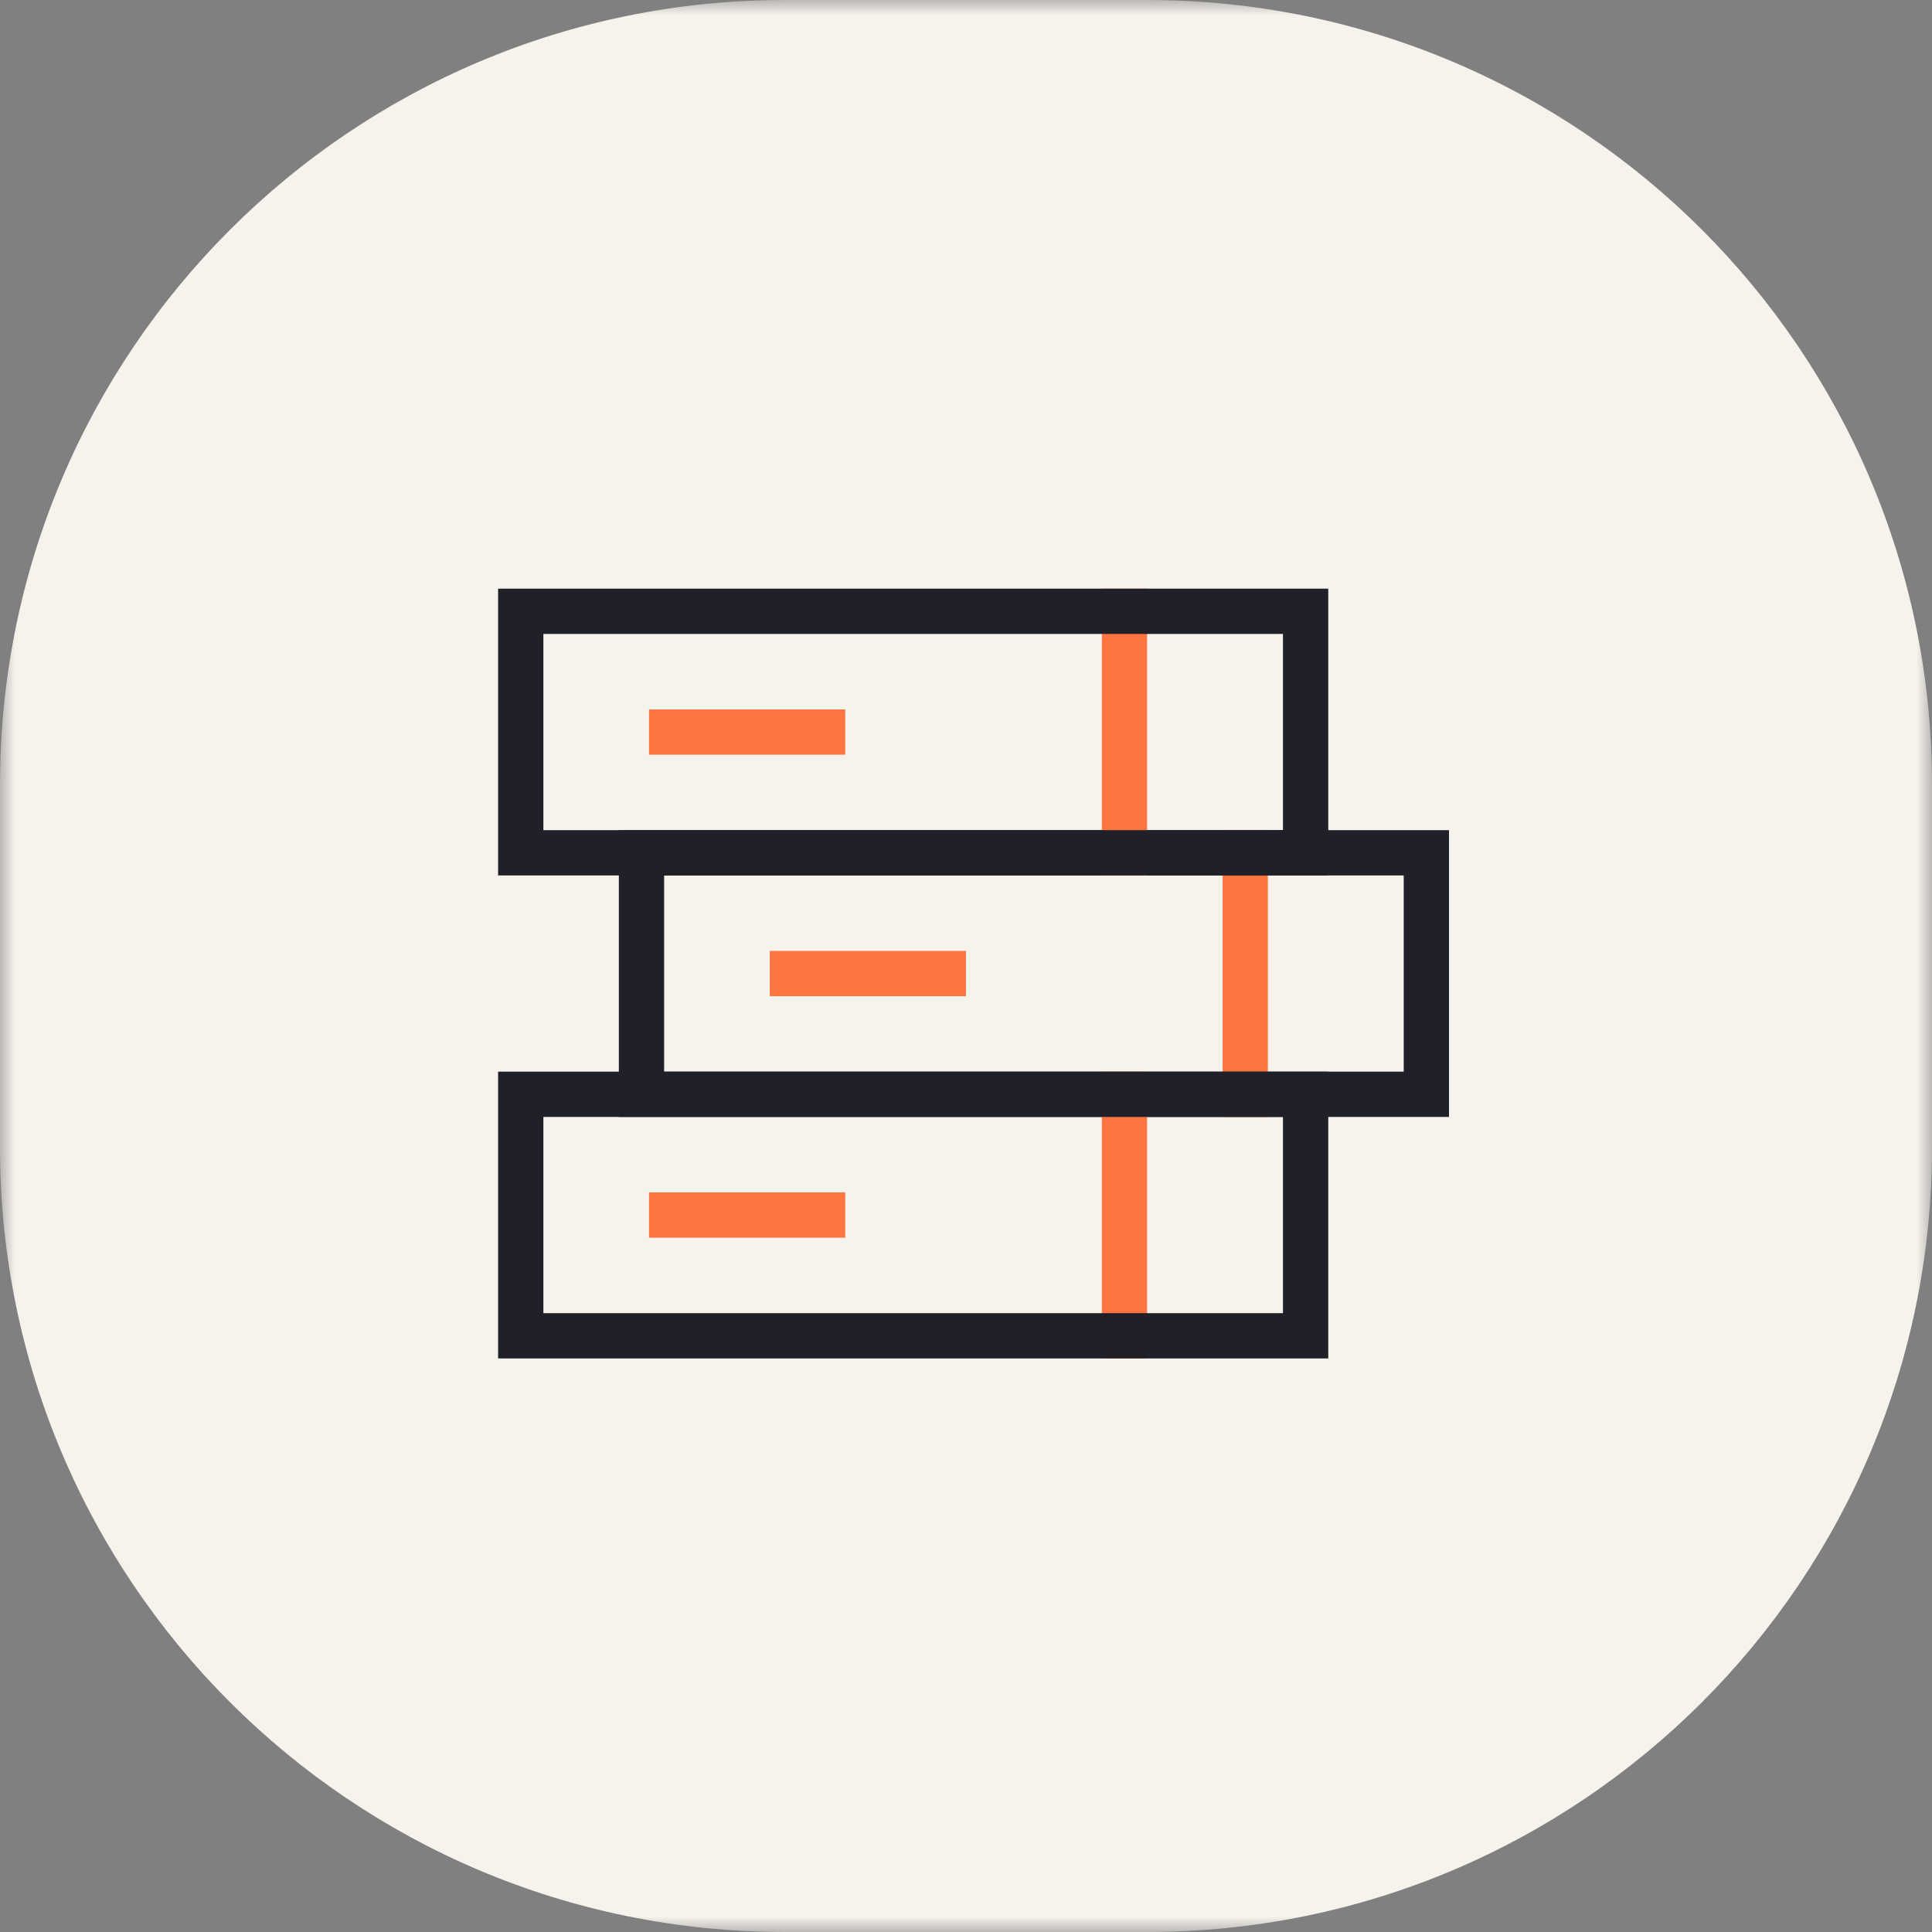
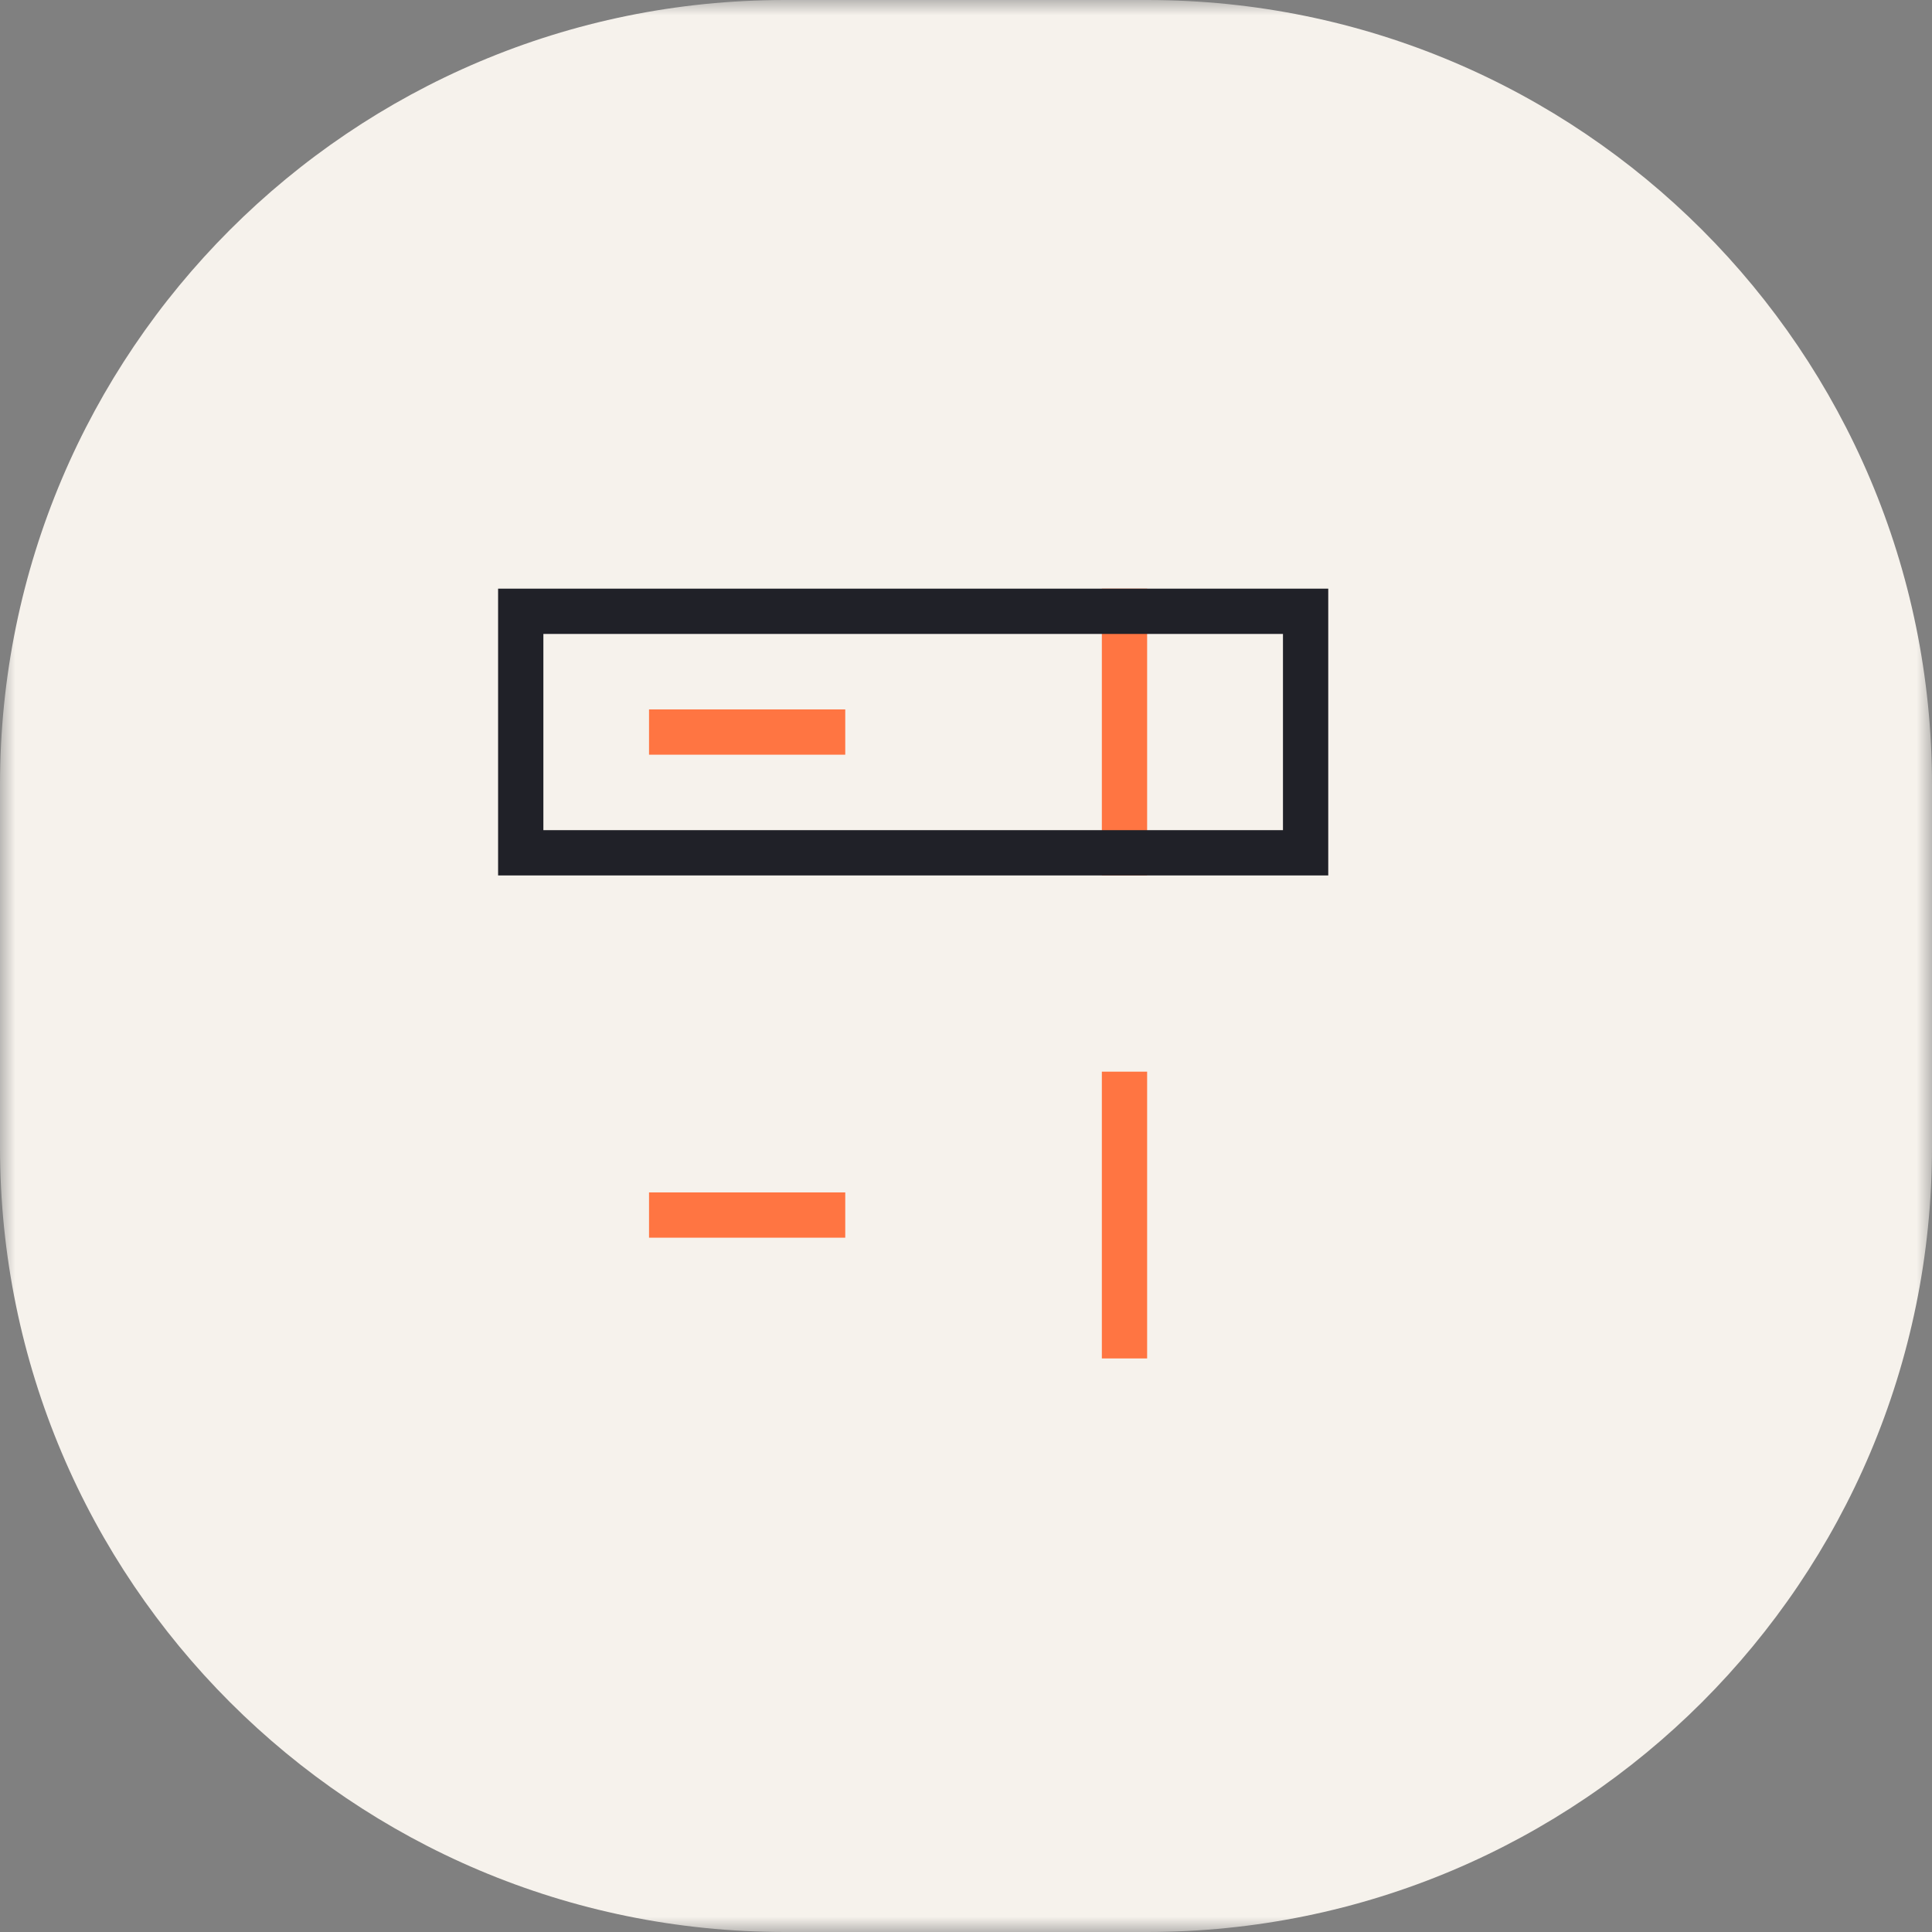
<svg xmlns="http://www.w3.org/2000/svg" width="64" height="64" viewBox="0 0 64 64" fill="none">
  <rect x="0" y="0" width="64" height="64" fill="#808080" stroke="none" />
  <g clip-path="url(#clip0_144_241)">
    <mask id="mask0_144_241" style="mask-type:luminance" maskUnits="userSpaceOnUse" x="0" y="0" width="64" height="64">
      <path d="M64 0H0V64H64V0Z" fill="white" />
    </mask>
    <g mask="url(#mask0_144_241)">
      <path d="M38 0H26C11.641 0 0 11.641 0 26V38C0 52.359 11.641 64 26 64H38C52.359 64 64 52.359 64 38V26C64 11.641 52.359 0 38 0Z" fill="#F6F2EC" />
    </g>
-     <path d="M26.25 32.25H31.25" stroke="#FF7542" stroke-width="1.5" stroke-miterlimit="10" stroke-linecap="square" />
-     <path d="M41.25 28.25V36.25" stroke="#FF7542" stroke-width="1.5" stroke-miterlimit="10" stroke-linecap="square" />
-     <path d="M47.25 28.25H21.25V36.25H47.25V28.25Z" stroke="#202128" stroke-width="1.5" stroke-miterlimit="10" stroke-linecap="square" />
    <path d="M22.25 40.25H27.25" stroke="#FF7542" stroke-width="1.5" stroke-miterlimit="10" stroke-linecap="square" />
    <path d="M37.25 36.25V44.25" stroke="#FF7542" stroke-width="1.5" stroke-miterlimit="10" stroke-linecap="square" />
-     <path d="M43.25 36.25H17.25V44.25H43.25V36.25Z" stroke="#202128" stroke-width="1.5" stroke-miterlimit="10" stroke-linecap="square" />
    <path d="M22.25 24.25H27.25" stroke="#FF7542" stroke-width="1.5" stroke-miterlimit="10" stroke-linecap="square" />
    <path d="M37.25 20.25V28.25" stroke="#FF7542" stroke-width="1.5" stroke-miterlimit="10" stroke-linecap="square" />
    <path d="M43.25 20.25H17.25V28.25H43.25V20.25Z" stroke="#202128" stroke-width="1.5" stroke-miterlimit="10" stroke-linecap="square" />
  </g>
  <defs>
    <clipPath id="clip0_144_241">
      <rect width="64" height="64" fill="white" />
    </clipPath>
  </defs>
</svg>